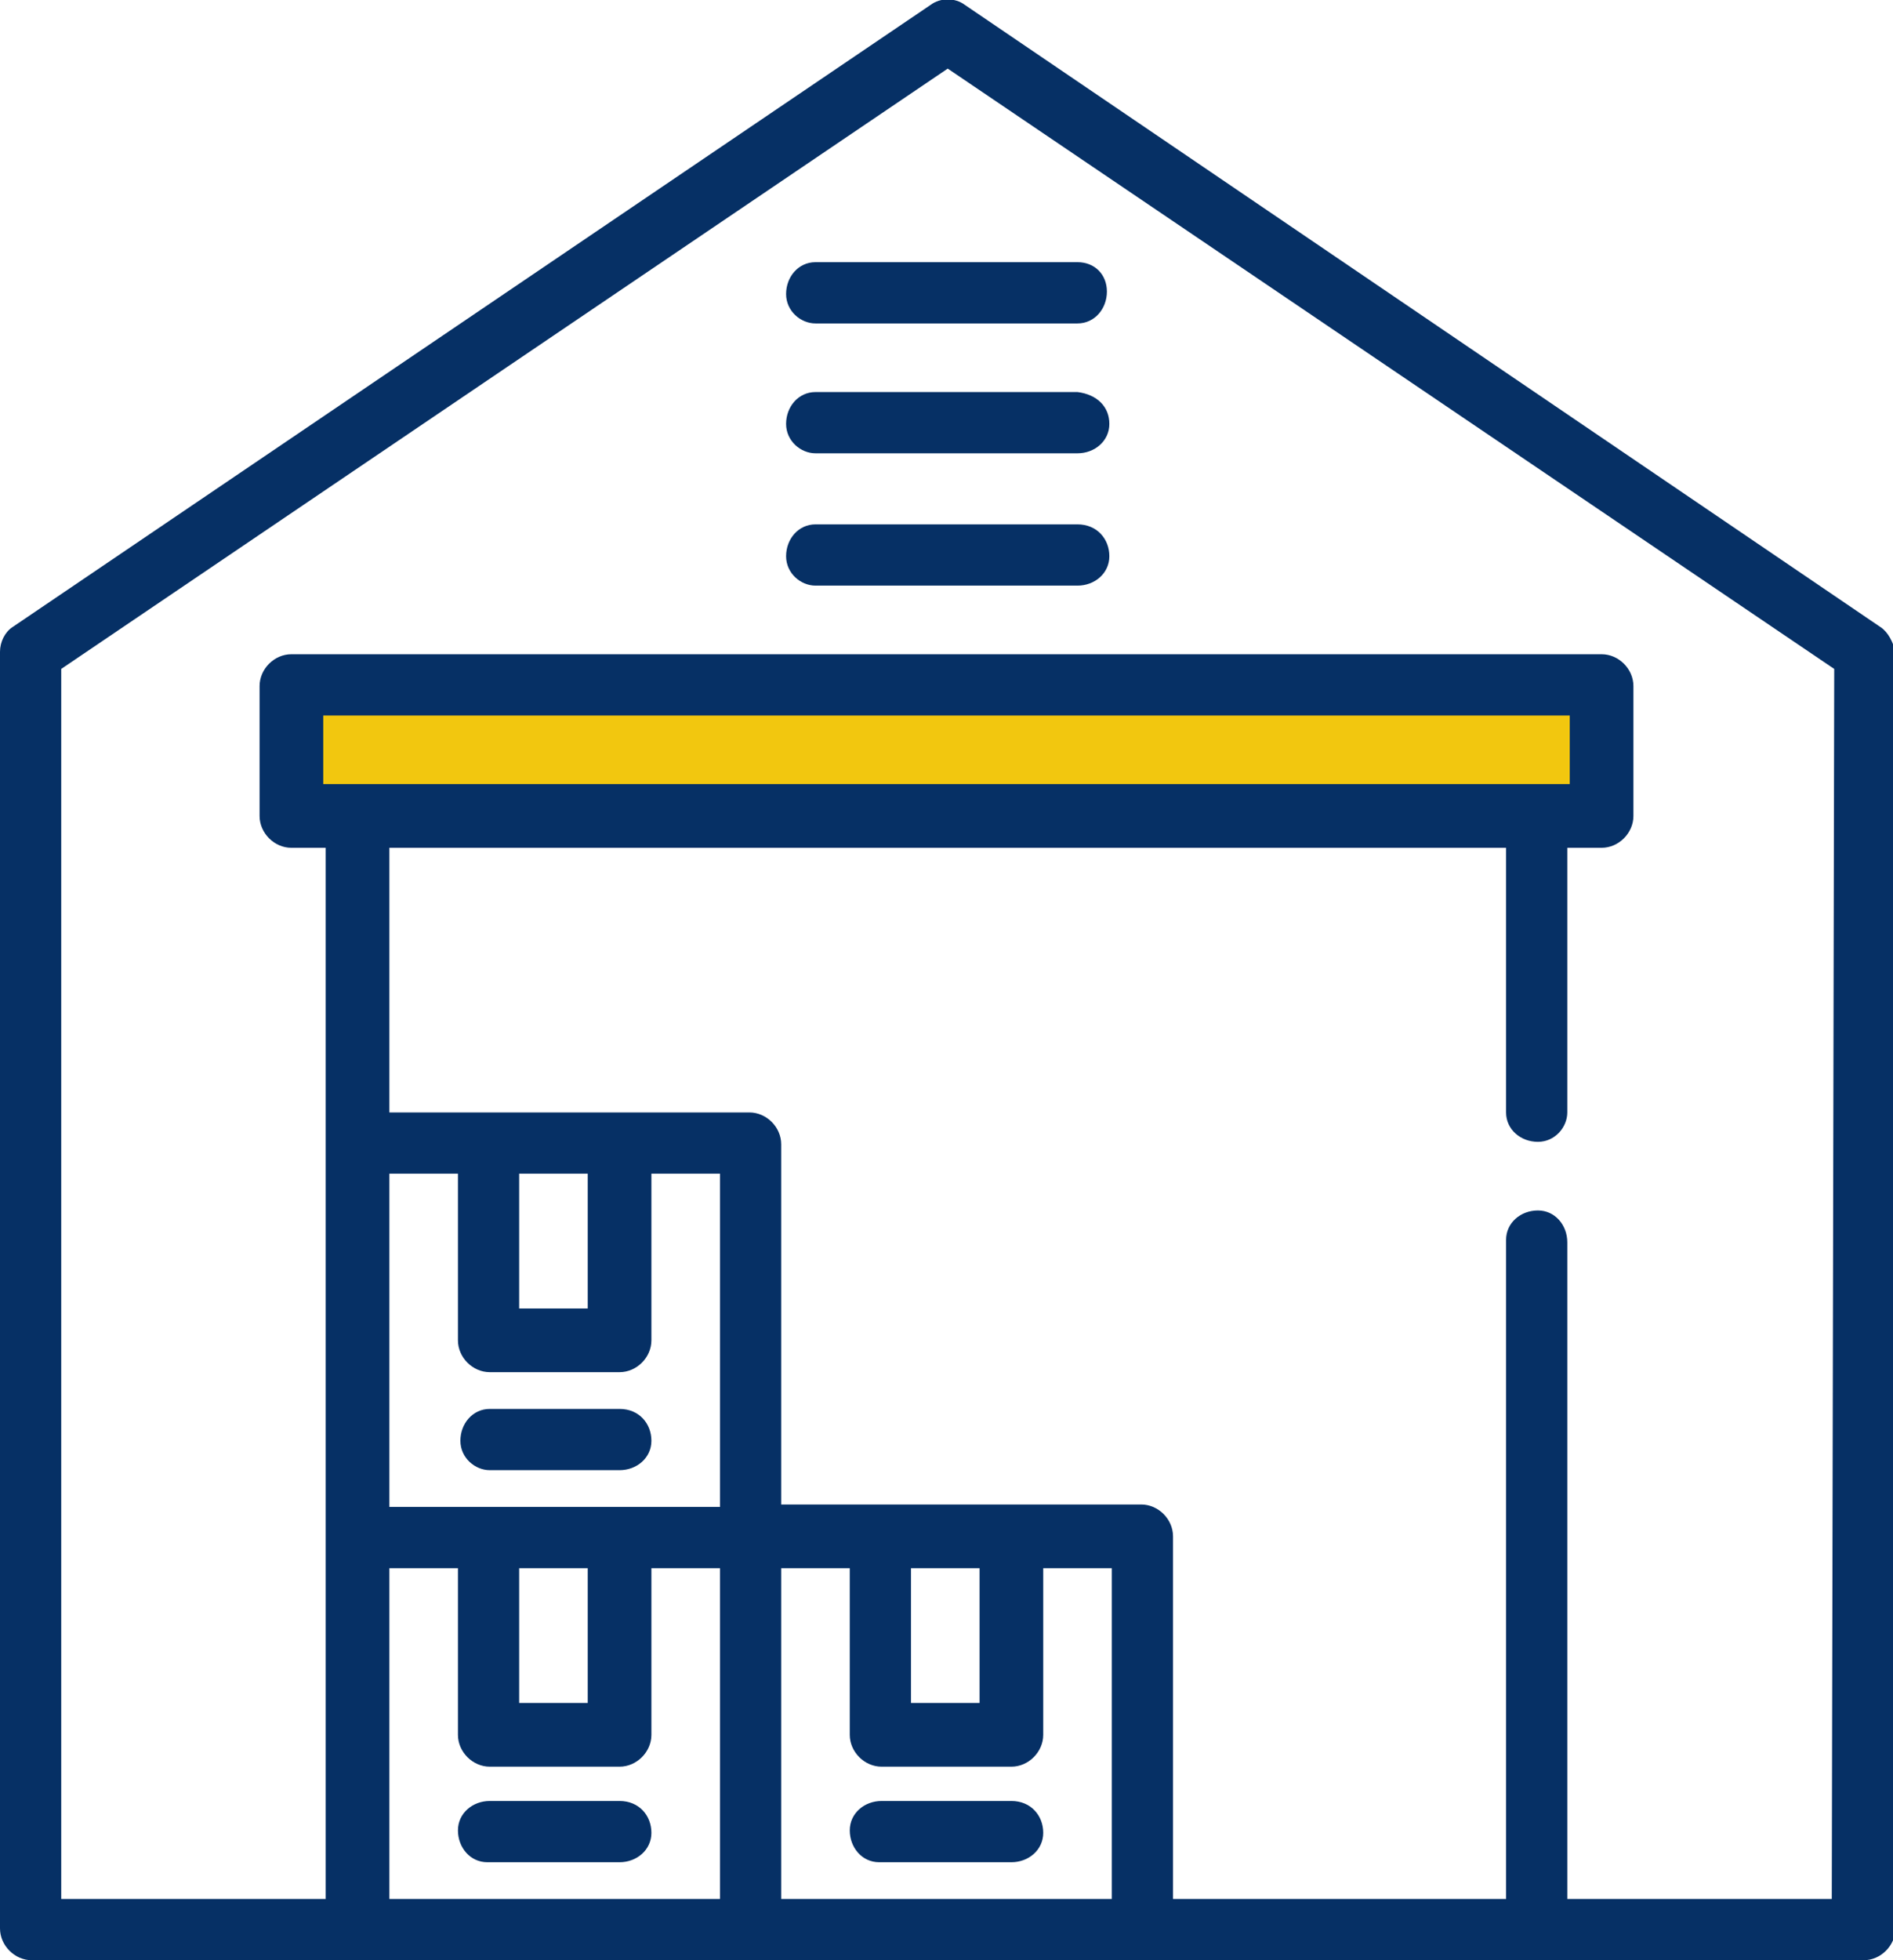
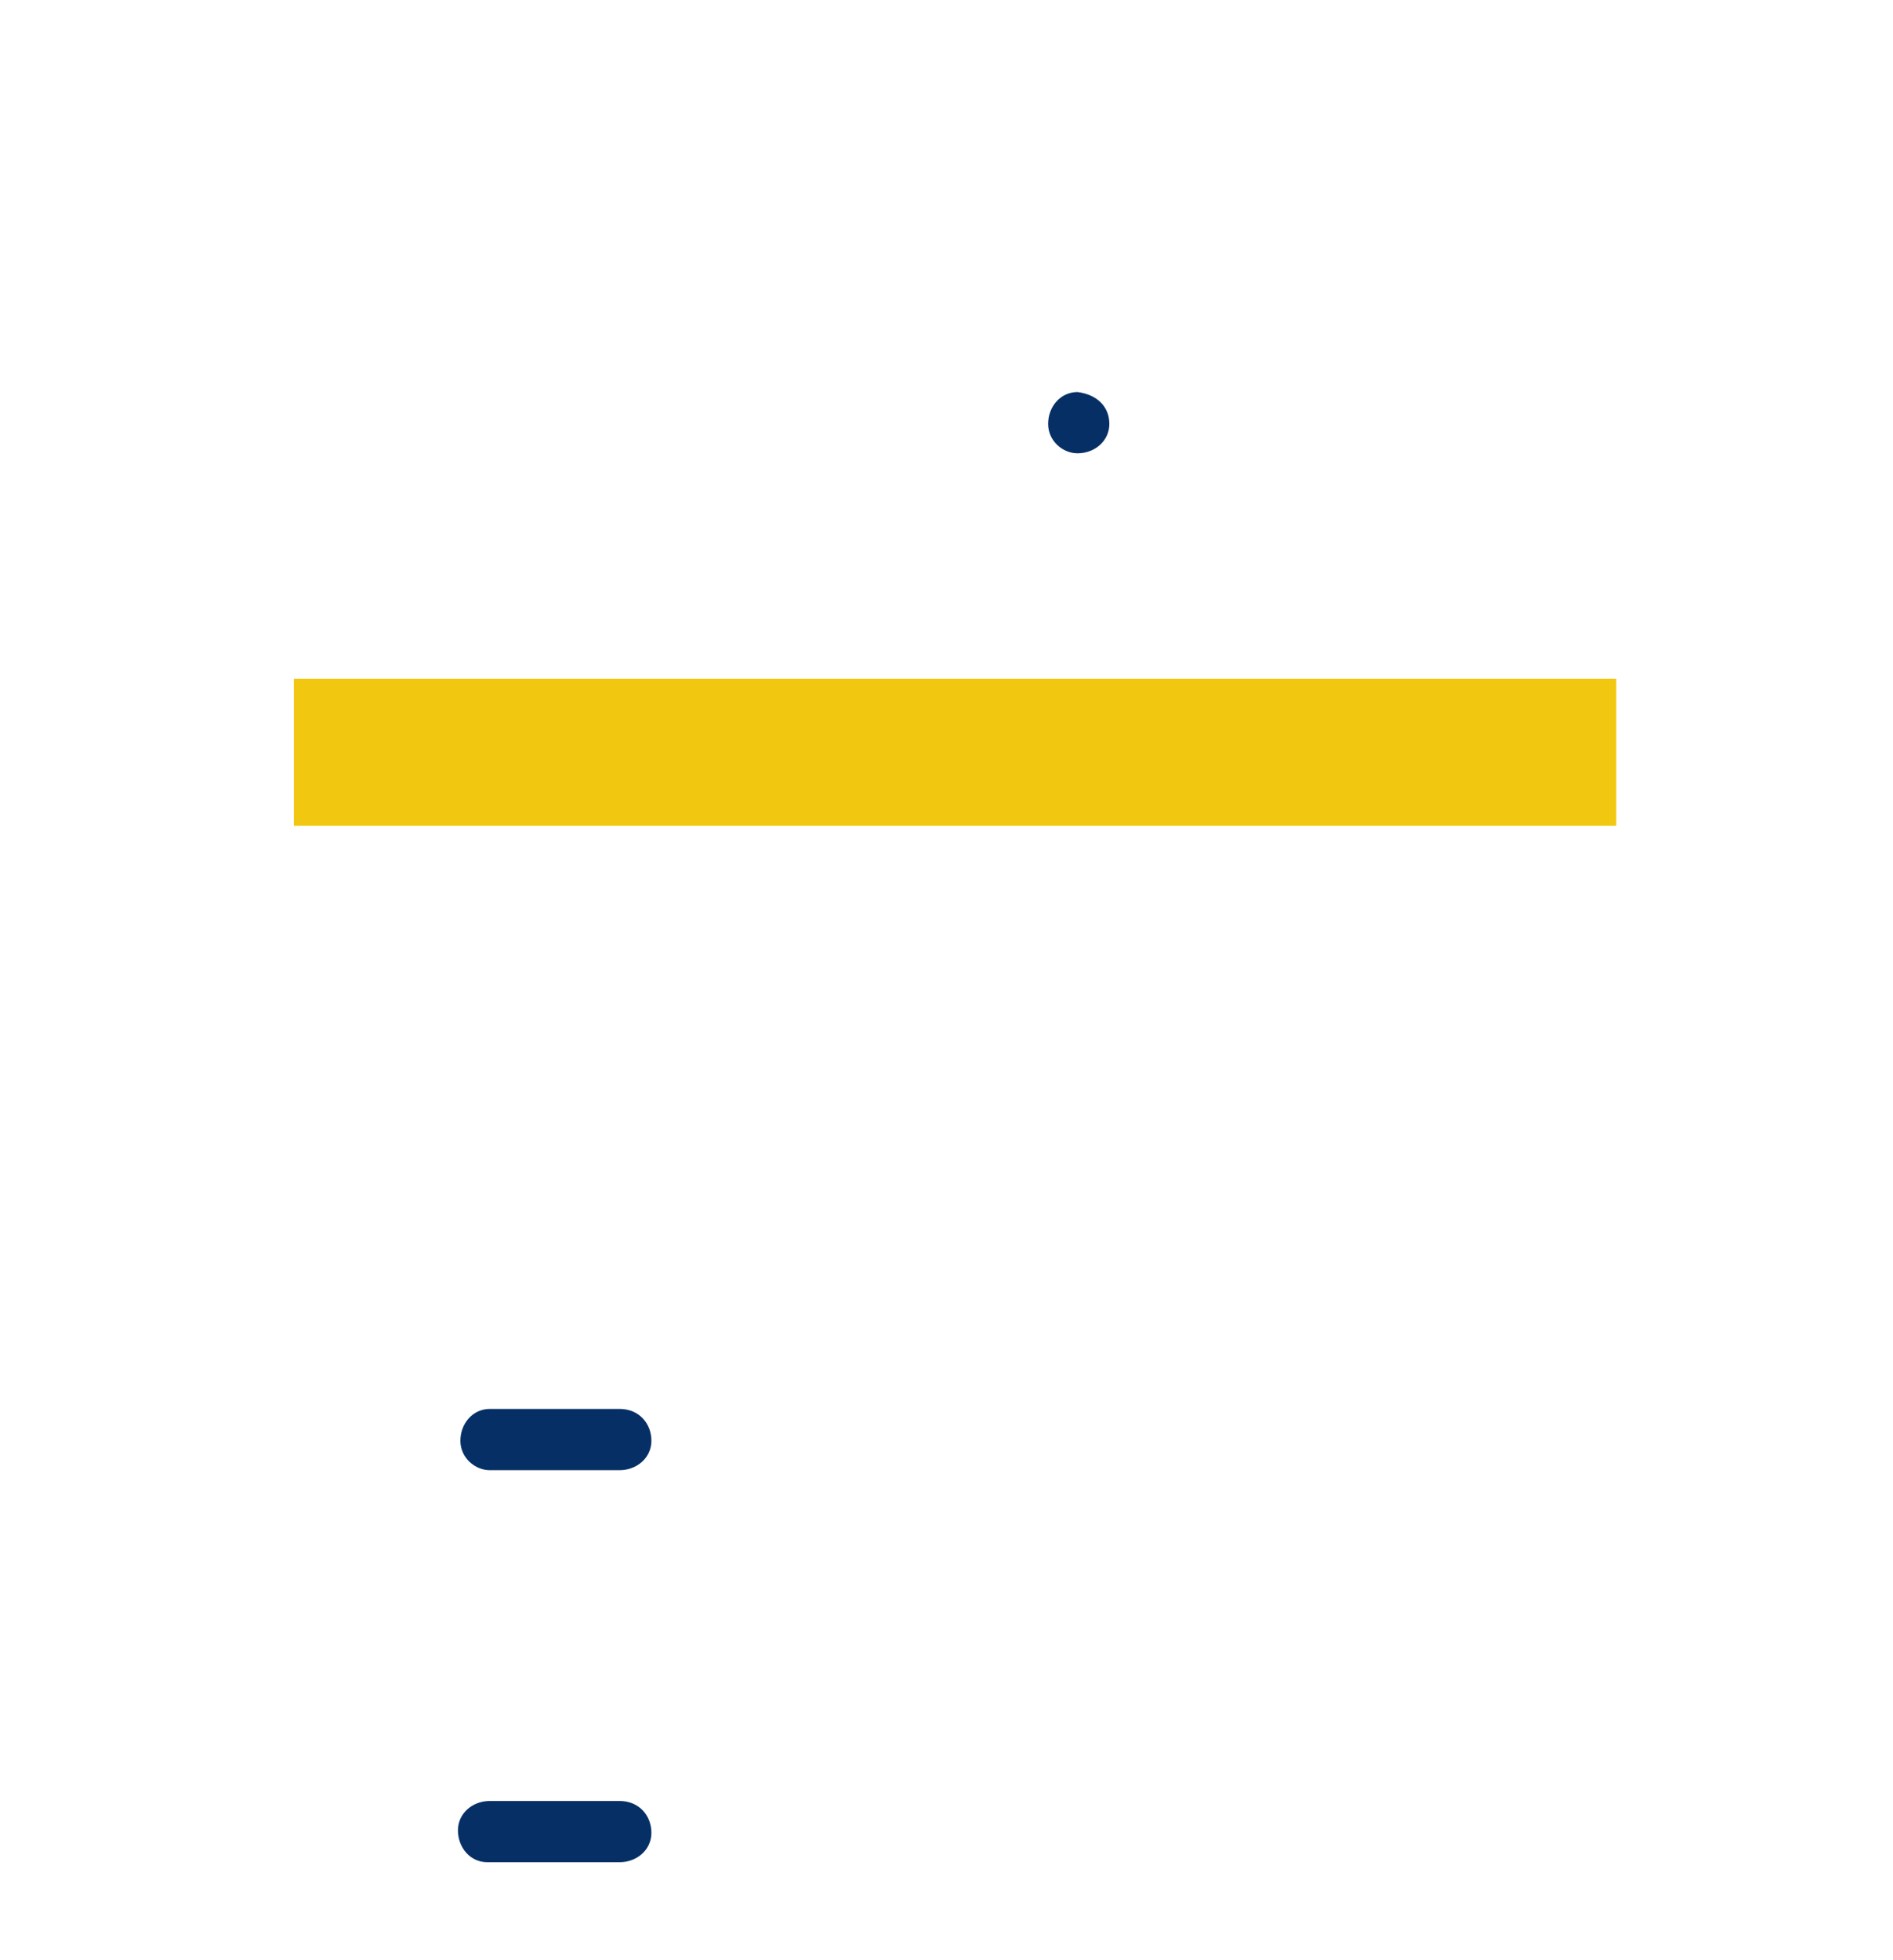
<svg xmlns="http://www.w3.org/2000/svg" xmlns:xlink="http://www.w3.org/1999/xlink" version="1.1" id="レイヤー_1" x="0px" y="0px" viewBox="0 0 77.3 80" style="enable-background:new 0 0 77.3 80;" xml:space="preserve">
  <style type="text/css">
	.st0{clip-path:url(#SVGID_00000157305654038257008110000009548565536376300930_);}
	.st1{fill:#F2C70F;stroke:#F2C72B;stroke-width:0.5;}
	.st2{fill:#063065;stroke:#063065;stroke-width:0.5;}
	.st3{clip-path:url(#SVGID_00000056394182259748091540000001989373720750822027_);}
	.st4{fill:#063065;}
	.st5{fill:#F2C70F;stroke:#F2C70F;stroke-width:1.5;}
	.st6{clip-path:url(#SVGID_00000115486529224430109800000000092613267089782940_);}
	.st7{fill:#F2C70F;}
	.st8{clip-path:url(#SVGID_00000129182393296153627380000005407755064406594737_);}
	.st9{clip-path:url(#SVGID_00000098194656662128962480000000114890201600268723_);}
	.st10{clip-path:url(#SVGID_00000154393817285029609390000013030842555309180075_);}
	.st11{clip-path:url(#SVGID_00000003807080656280750990000012193262194693206662_);}
	.st12{clip-path:url(#SVGID_00000092420977547348839810000016029041036103436163_);}
	.st13{clip-path:url(#SVGID_00000121974813832160818340000011406813297567638718_);}
	.st14{clip-path:url(#SVGID_00000053511765613023818220000015518104498699532991_);}
	.st15{fill:#FFFFFF;}
	.st16{clip-path:url(#SVGID_00000111172813934497273390000012691048159636807845_);}
	.st17{clip-path:url(#SVGID_00000055678091558526904080000000065679141554434179_);}
	.st18{clip-path:url(#SVGID_00000119811098807122662270000015283950907432959133_);}
	.st19{clip-path:url(#SVGID_00000042013922160500090690000014576628551681719451_);}
</style>
  <g>
    <defs>
      <rect id="SVGID_00000097496904198308648830000006907159069070683035_" width="77.3" height="80" />
    </defs>
    <clipPath id="SVGID_00000021080722292451814050000011431235287485734283_">
      <use xlink:href="#SVGID_00000097496904198308648830000006907159069070683035_" style="overflow:visible;" />
    </clipPath>
    <g id="グループ_370587" style="clip-path:url(#SVGID_00000021080722292451814050000011431235287485734283_);">
      <rect id="長方形_70674" x="12" y="27.7" class="st7" width="54" height="6" />
-       <path id="パス_379340" class="st4" d="M76.8,25.6L39.4,0.2c-0.4-0.3-1-0.3-1.4,0L0.5,25.6c-0.3,0.2-0.5,0.6-0.5,1v52.1    C0,79.4,0.6,80,1.3,80h74.8c0.7,0,1.3-0.6,1.3-1.3V26.6C77.3,26.2,77.1,25.8,76.8,25.6 M29.4,77.5H15.9V64h2.8v6.8    c0,0.7,0.6,1.3,1.3,1.3h5.3c0.7,0,1.3-0.6,1.3-1.3V64h2.8L29.4,77.5L29.4,77.5z M13.2,29.2h50.9v2.8H13.2L13.2,29.2z M21.2,64H24    v5.5h-2.8L21.2,64z M29.4,61.5H15.9V47.9h2.8v6.8c0,0.7,0.6,1.3,1.3,1.3h5.3c0.7,0,1.3-0.6,1.3-1.3c0,0,0,0,0,0v-6.8h2.8    L29.4,61.5z M21.2,47.9H24v5.5h-2.8V47.9z M45.4,77.5H31.9V64h2.8v6.8c0,0.7,0.6,1.3,1.3,1.3h5.3c0.7,0,1.3-0.6,1.3-1.3V64h2.8    L45.4,77.5L45.4,77.5z M37.2,64h2.8v5.5h-2.8V64z M74.8,77.5H64V50.7c0-0.7-0.5-1.3-1.2-1.3c-0.7,0-1.3,0.5-1.3,1.2c0,0,0,0,0,0.1    v26.8H47.9V62.7c0-0.7-0.6-1.3-1.3-1.3H31.9V46.7c0-0.7-0.6-1.3-1.3-1.3H15.9V34.6h45.6v10.8c0,0.7,0.6,1.2,1.3,1.2    c0.7,0,1.2-0.6,1.2-1.2V34.6h1.4c0.7,0,1.3-0.6,1.3-1.3V28c0-0.7-0.6-1.3-1.3-1.3H11.9c-0.7,0-1.3,0.6-1.3,1.3l0,0v5.3    c0,0.7,0.6,1.3,1.3,1.3h1.4v42.9H2.5V27.3L38.7,2.8l36.2,24.5L74.8,77.5L74.8,77.5z" />
-       <path id="パス_379341" class="st4" d="M44,10.7H33.3c-0.7,0-1.2,0.6-1.2,1.3c0,0.7,0.6,1.2,1.2,1.2H44c0.7,0,1.2-0.6,1.2-1.3    C45.2,11.2,44.7,10.7,44,10.7" />
-       <path id="パス_379342" class="st4" d="M44,16H33.3c-0.7,0-1.2,0.6-1.2,1.3c0,0.7,0.6,1.2,1.2,1.2H44c0.7,0,1.3-0.5,1.3-1.2    C45.3,16.6,44.8,16.1,44,16C44.1,16,44,16,44,16" />
-       <path id="パス_379343" class="st4" d="M44,21.4H33.3c-0.7,0-1.2,0.6-1.2,1.3c0,0.7,0.6,1.2,1.2,1.2H44c0.7,0,1.3-0.5,1.3-1.2    S44.8,21.4,44,21.4C44.1,21.4,44,21.4,44,21.4" />
+       <path id="パス_379342" class="st4" d="M44,16c-0.7,0-1.2,0.6-1.2,1.3c0,0.7,0.6,1.2,1.2,1.2H44c0.7,0,1.3-0.5,1.3-1.2    C45.3,16.6,44.8,16.1,44,16C44.1,16,44,16,44,16" />
      <path id="パス_379344" class="st4" d="M25.3,57.5H20c-0.7,0-1.2,0.6-1.2,1.3c0,0.7,0.6,1.2,1.2,1.2h5.3c0.7,0,1.3-0.5,1.3-1.2    S26.1,57.5,25.3,57.5C25.4,57.5,25.3,57.5,25.3,57.5" />
      <path id="パス_379345" class="st4" d="M25.3,73.5H20c-0.7,0-1.3,0.5-1.3,1.2s0.5,1.3,1.2,1.3c0,0,0,0,0.1,0h5.3    c0.7,0,1.3-0.5,1.3-1.2S26.1,73.5,25.3,73.5C25.4,73.5,25.3,73.5,25.3,73.5" />
-       <path id="パス_379346" class="st4" d="M41.3,73.5H36c-0.7,0-1.3,0.5-1.3,1.2s0.5,1.3,1.2,1.3c0,0,0,0,0.1,0h5.3    c0.7,0,1.3-0.5,1.3-1.2S42.1,73.5,41.3,73.5C41.4,73.5,41.4,73.5,41.3,73.5" />
    </g>
  </g>
</svg>